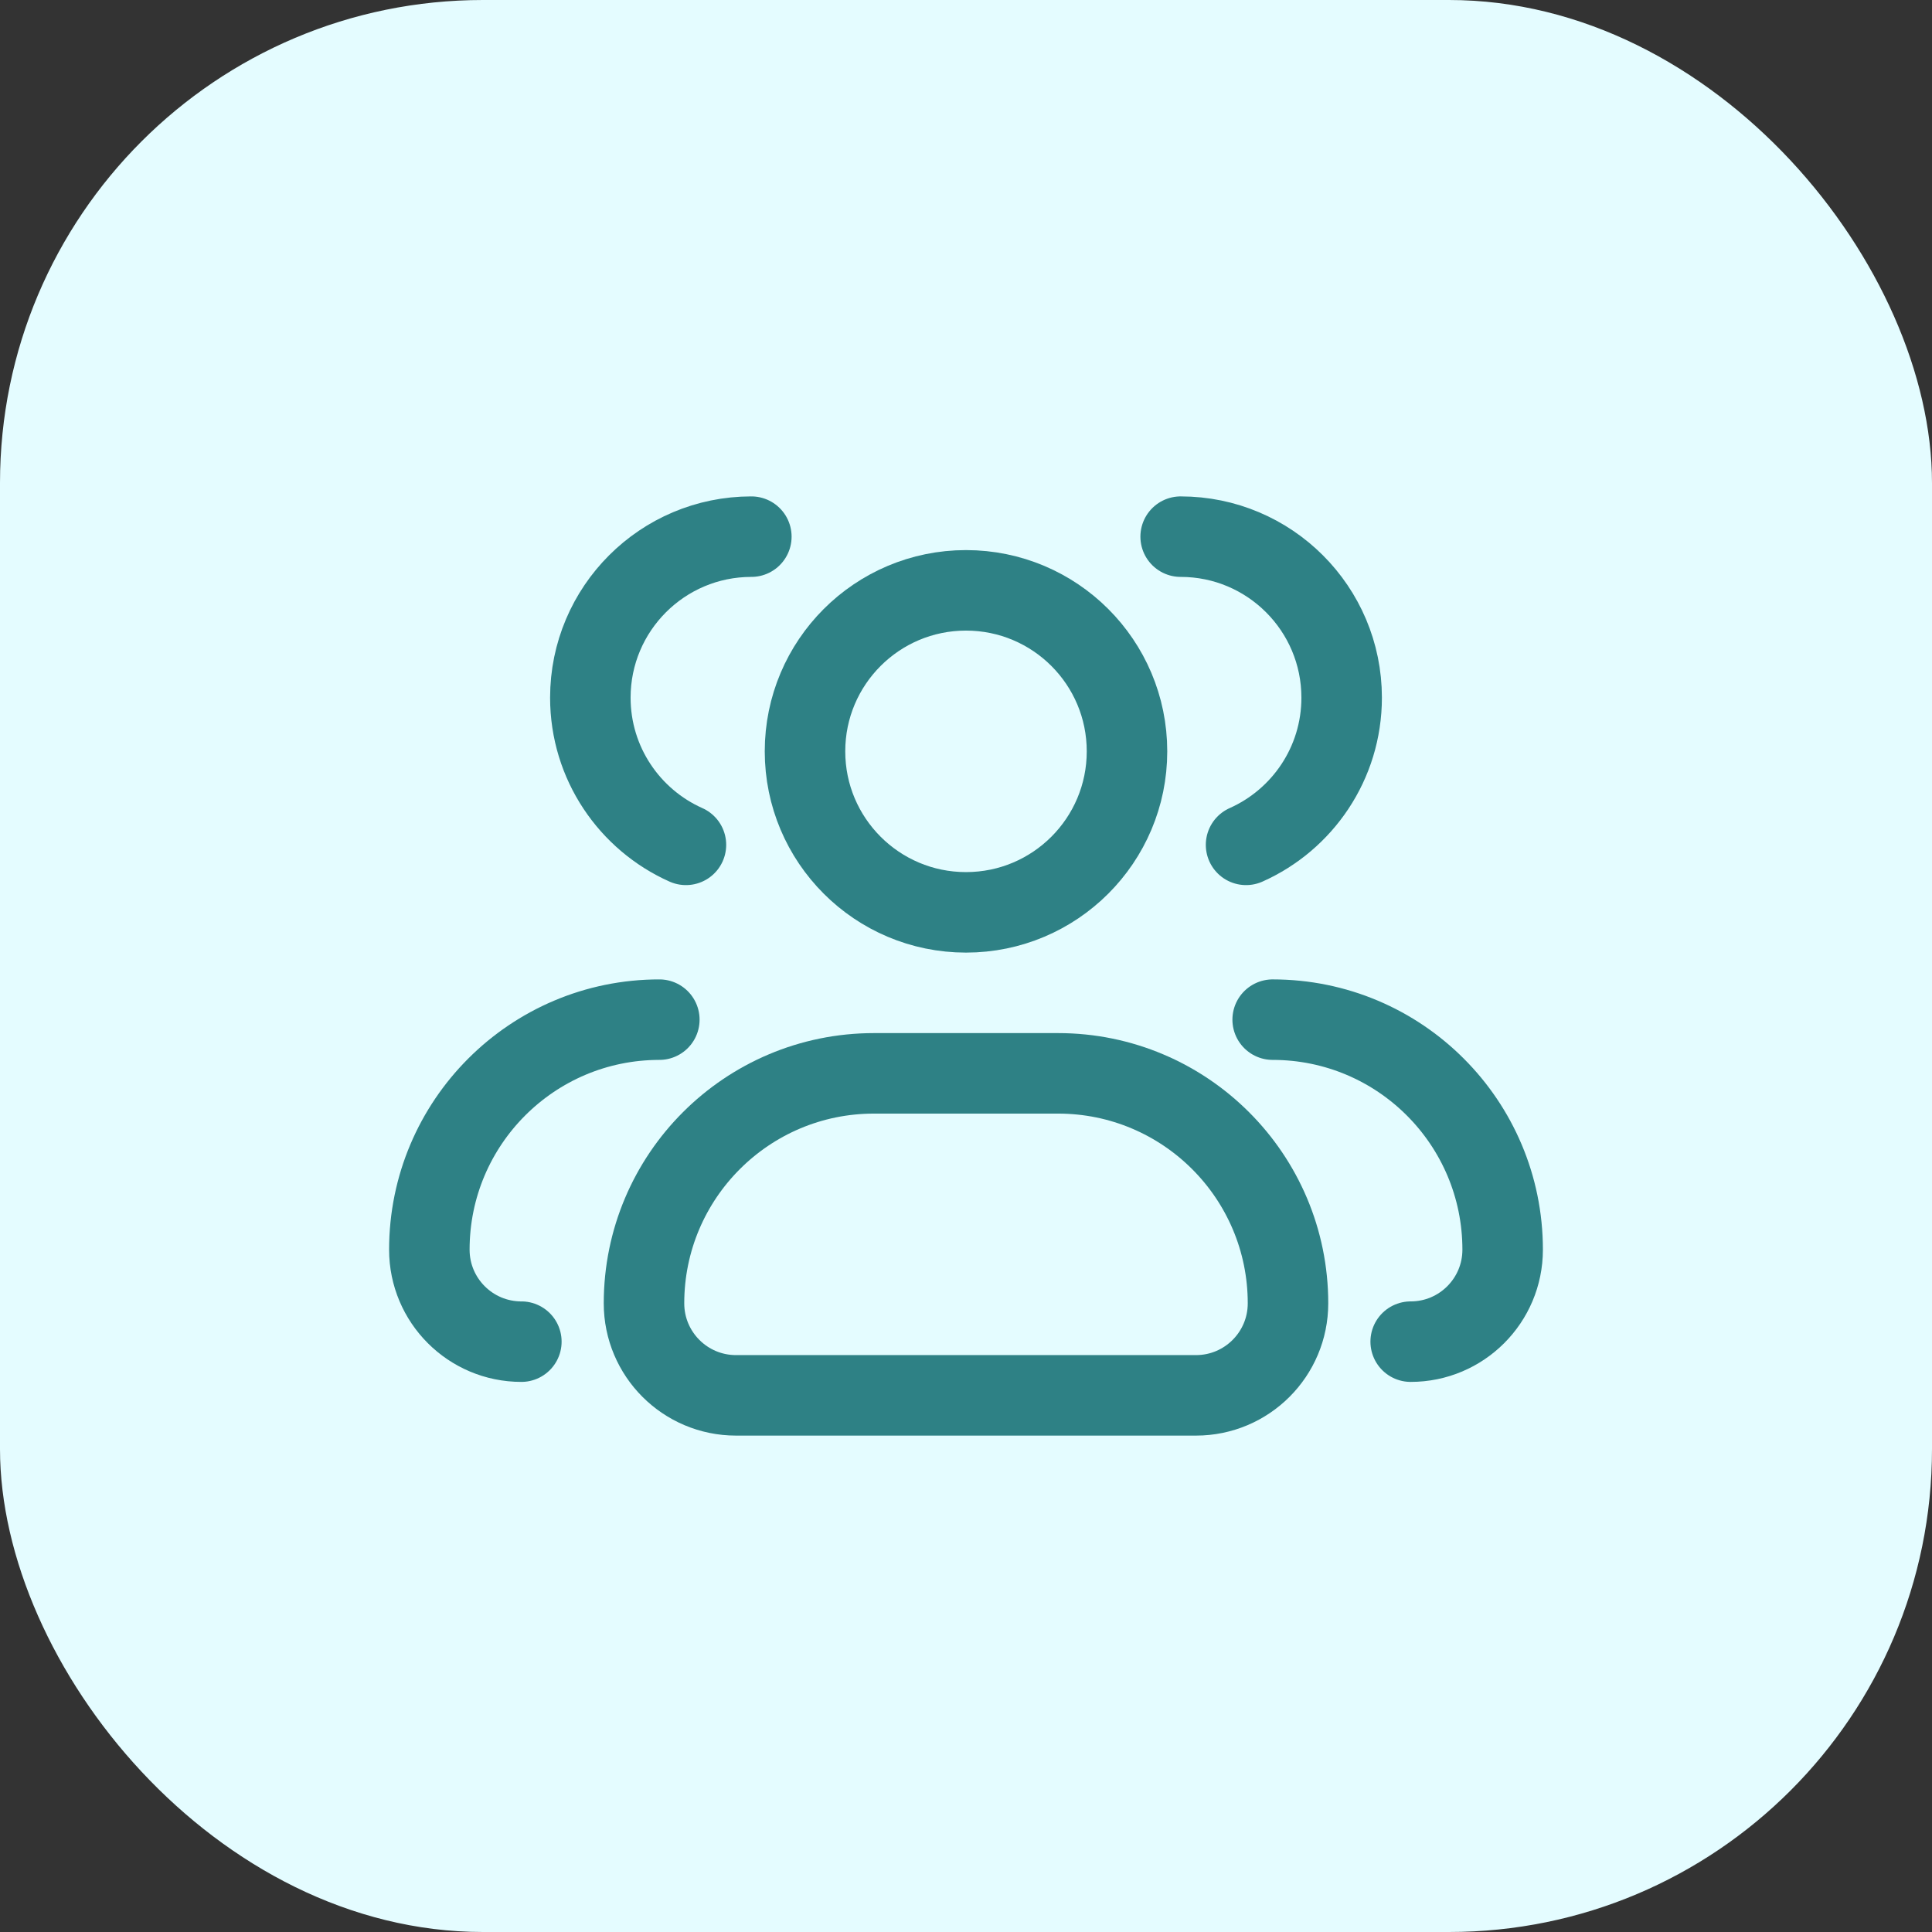
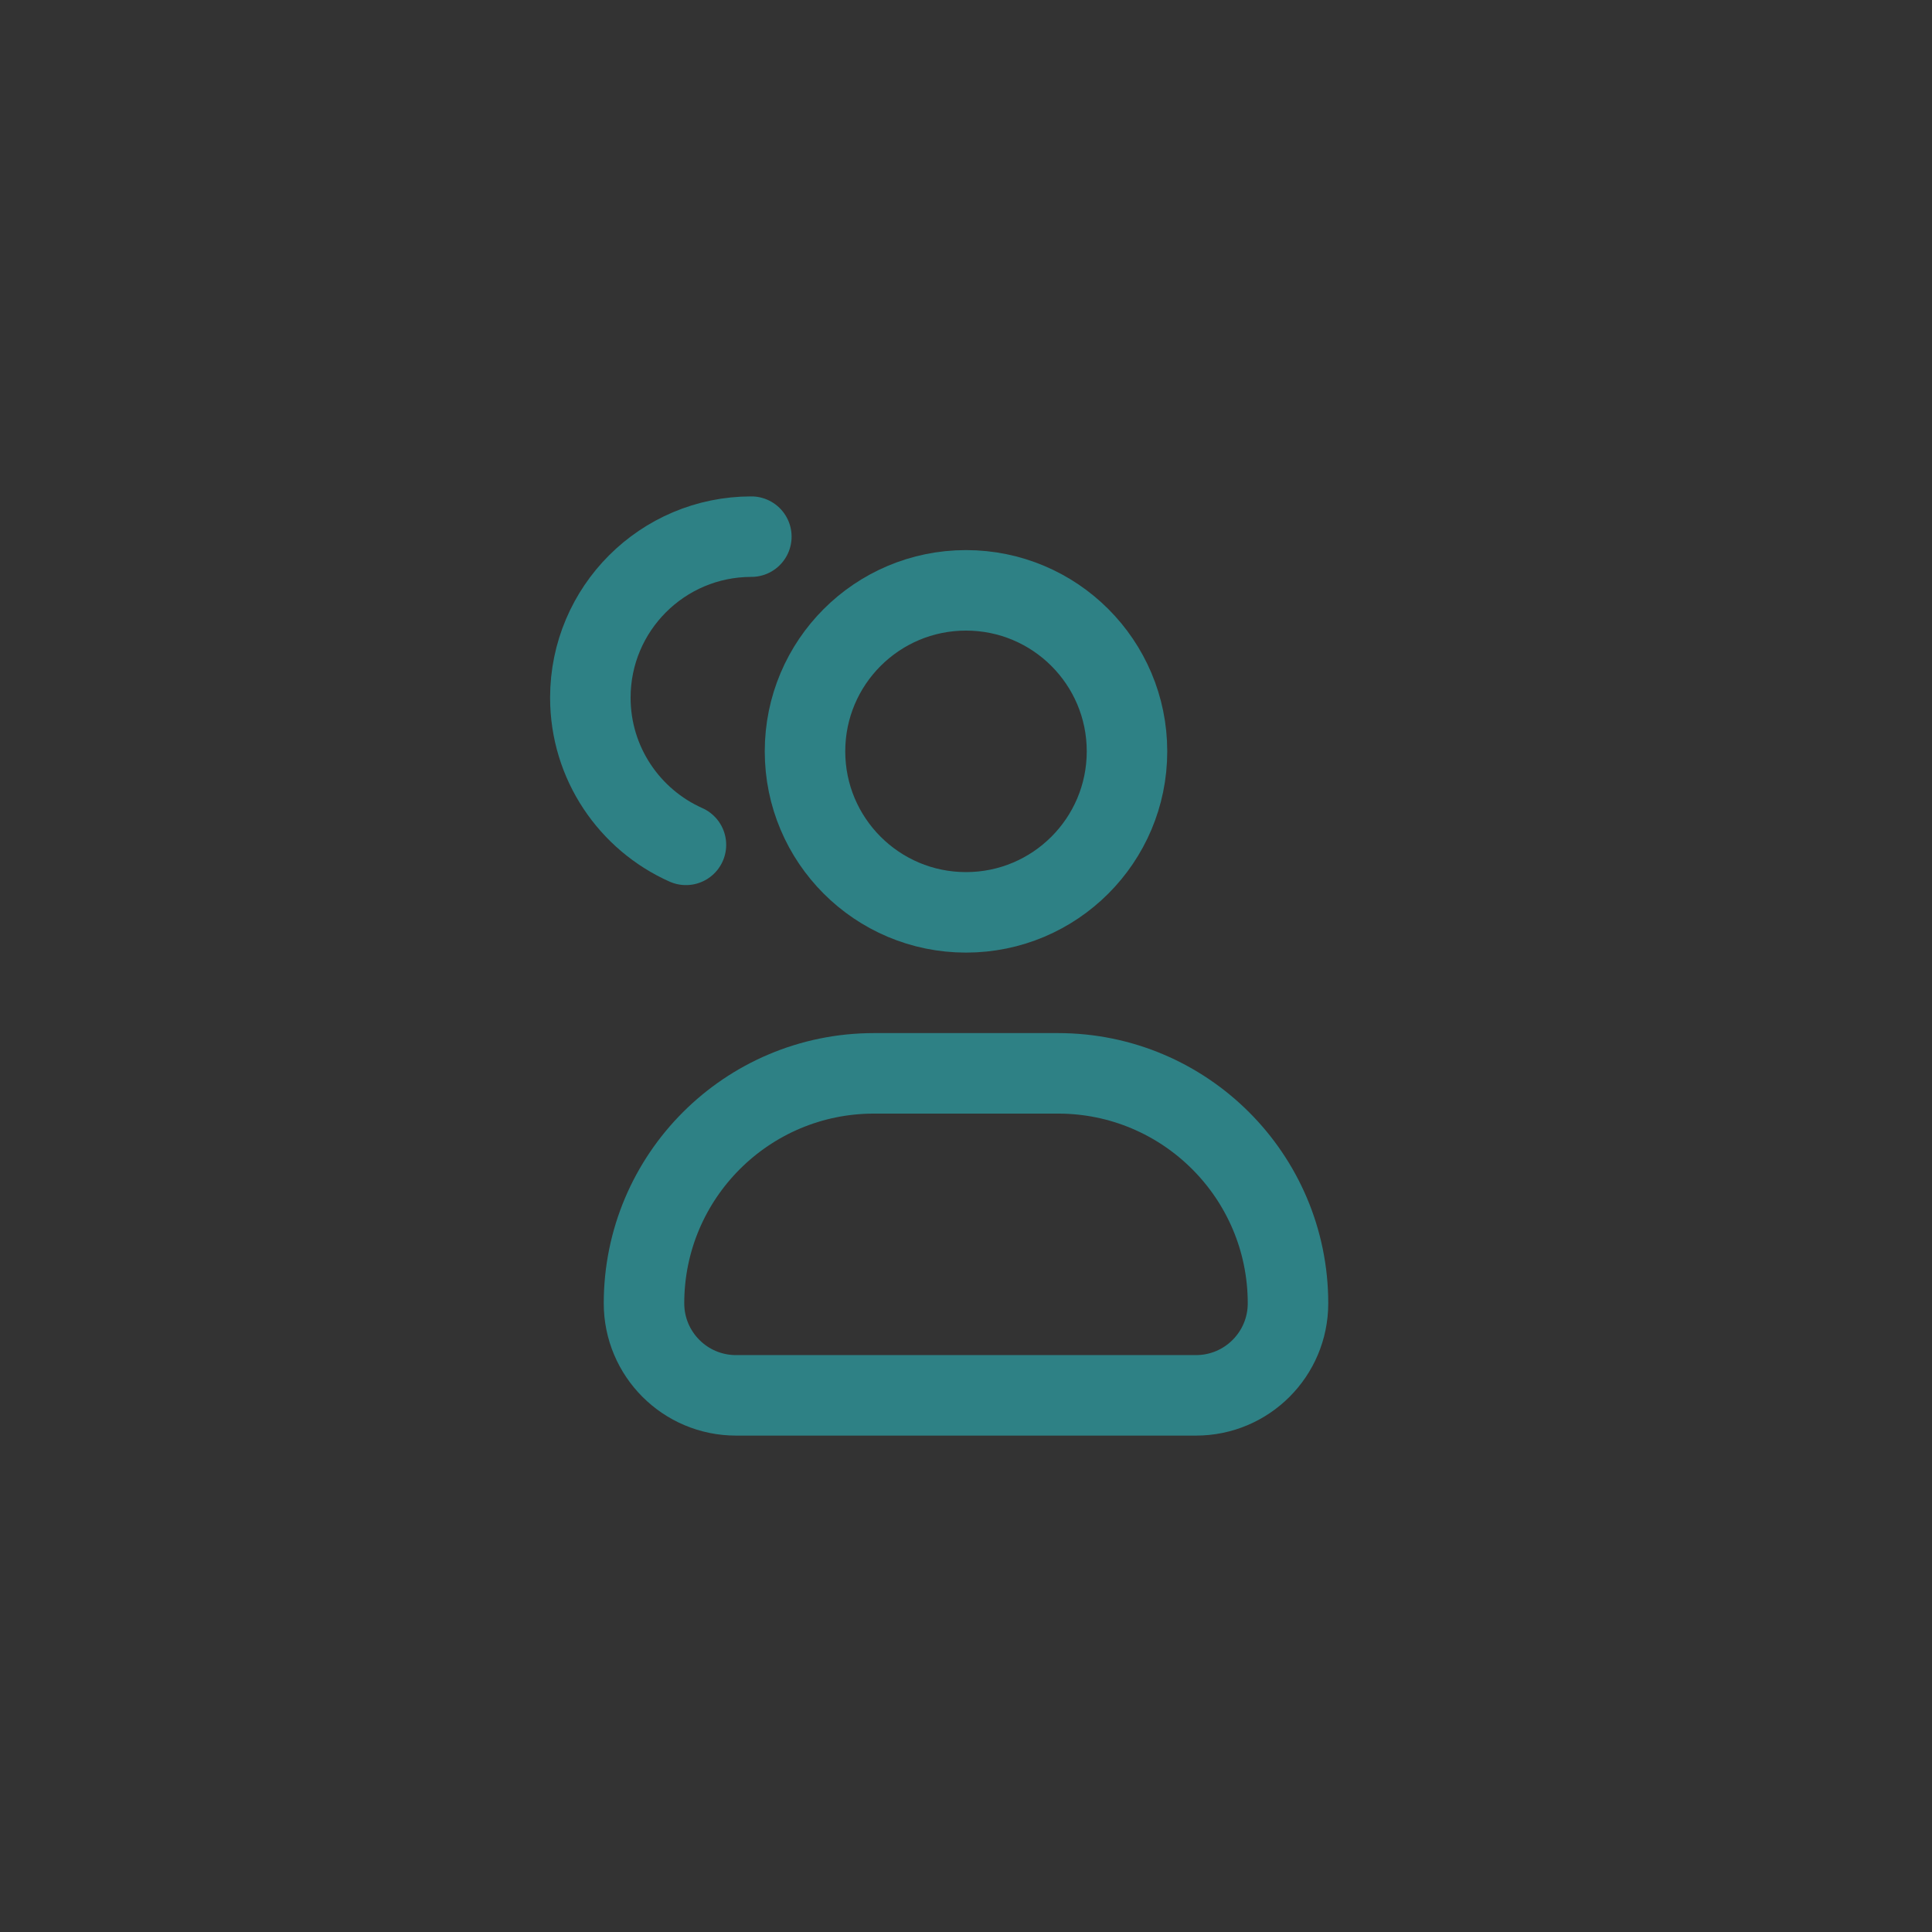
<svg xmlns="http://www.w3.org/2000/svg" width="48" height="48" viewBox="0 0 48 48" fill="none">
  <rect x="0" y="0" width="48" height="48" fill="#333333" stroke="none" />
-   <rect width="48" height="48" rx="12" fill="#E4FCFF" />
-   <path d="M28 18.667C28 20.876 26.209 22.667 24 22.667C21.791 22.667 20 20.876 20 18.667C20 16.457 21.791 14.667 24 14.667C26.209 14.667 28 16.457 28 18.667Z" stroke="#2E8185" stroke-width="2" stroke-linecap="round" stroke-linejoin="round" />
-   <path d="M29.333 13.333C31.542 13.333 33.333 15.124 33.333 17.333C33.333 18.964 32.357 20.367 30.958 20.99" stroke="#2E8185" stroke-width="2" stroke-linecap="round" stroke-linejoin="round" />
+   <path d="M28 18.667C28 20.876 26.209 22.667 24 22.667C21.791 22.667 20 20.876 20 18.667C20 16.457 21.791 14.667 24 14.667C26.209 14.667 28 16.457 28 18.667" stroke="#2E8185" stroke-width="2" stroke-linecap="round" stroke-linejoin="round" />
  <path d="M26.286 26.667H21.714C18.558 26.667 16 29.225 16 32.381C16 33.643 17.023 34.667 18.286 34.667H29.714C30.977 34.667 32 33.643 32 32.381C32 29.225 29.442 26.667 26.286 26.667Z" stroke="#2E8185" stroke-width="2" stroke-linecap="round" stroke-linejoin="round" />
-   <path d="M31.619 25.333C34.775 25.333 37.333 27.892 37.333 31.048C37.333 32.31 36.31 33.333 35.048 33.333" stroke="#2E8185" stroke-width="2" stroke-linecap="round" stroke-linejoin="round" />
  <path d="M18.667 13.333C16.458 13.333 14.667 15.124 14.667 17.333C14.667 18.964 15.643 20.367 17.042 20.99" stroke="#2E8185" stroke-width="2" stroke-linecap="round" stroke-linejoin="round" />
-   <path d="M12.953 33.333C11.69 33.333 10.667 32.31 10.667 31.048C10.667 27.892 13.225 25.333 16.381 25.333" stroke="#2E8185" stroke-width="2" stroke-linecap="round" stroke-linejoin="round" />
</svg>